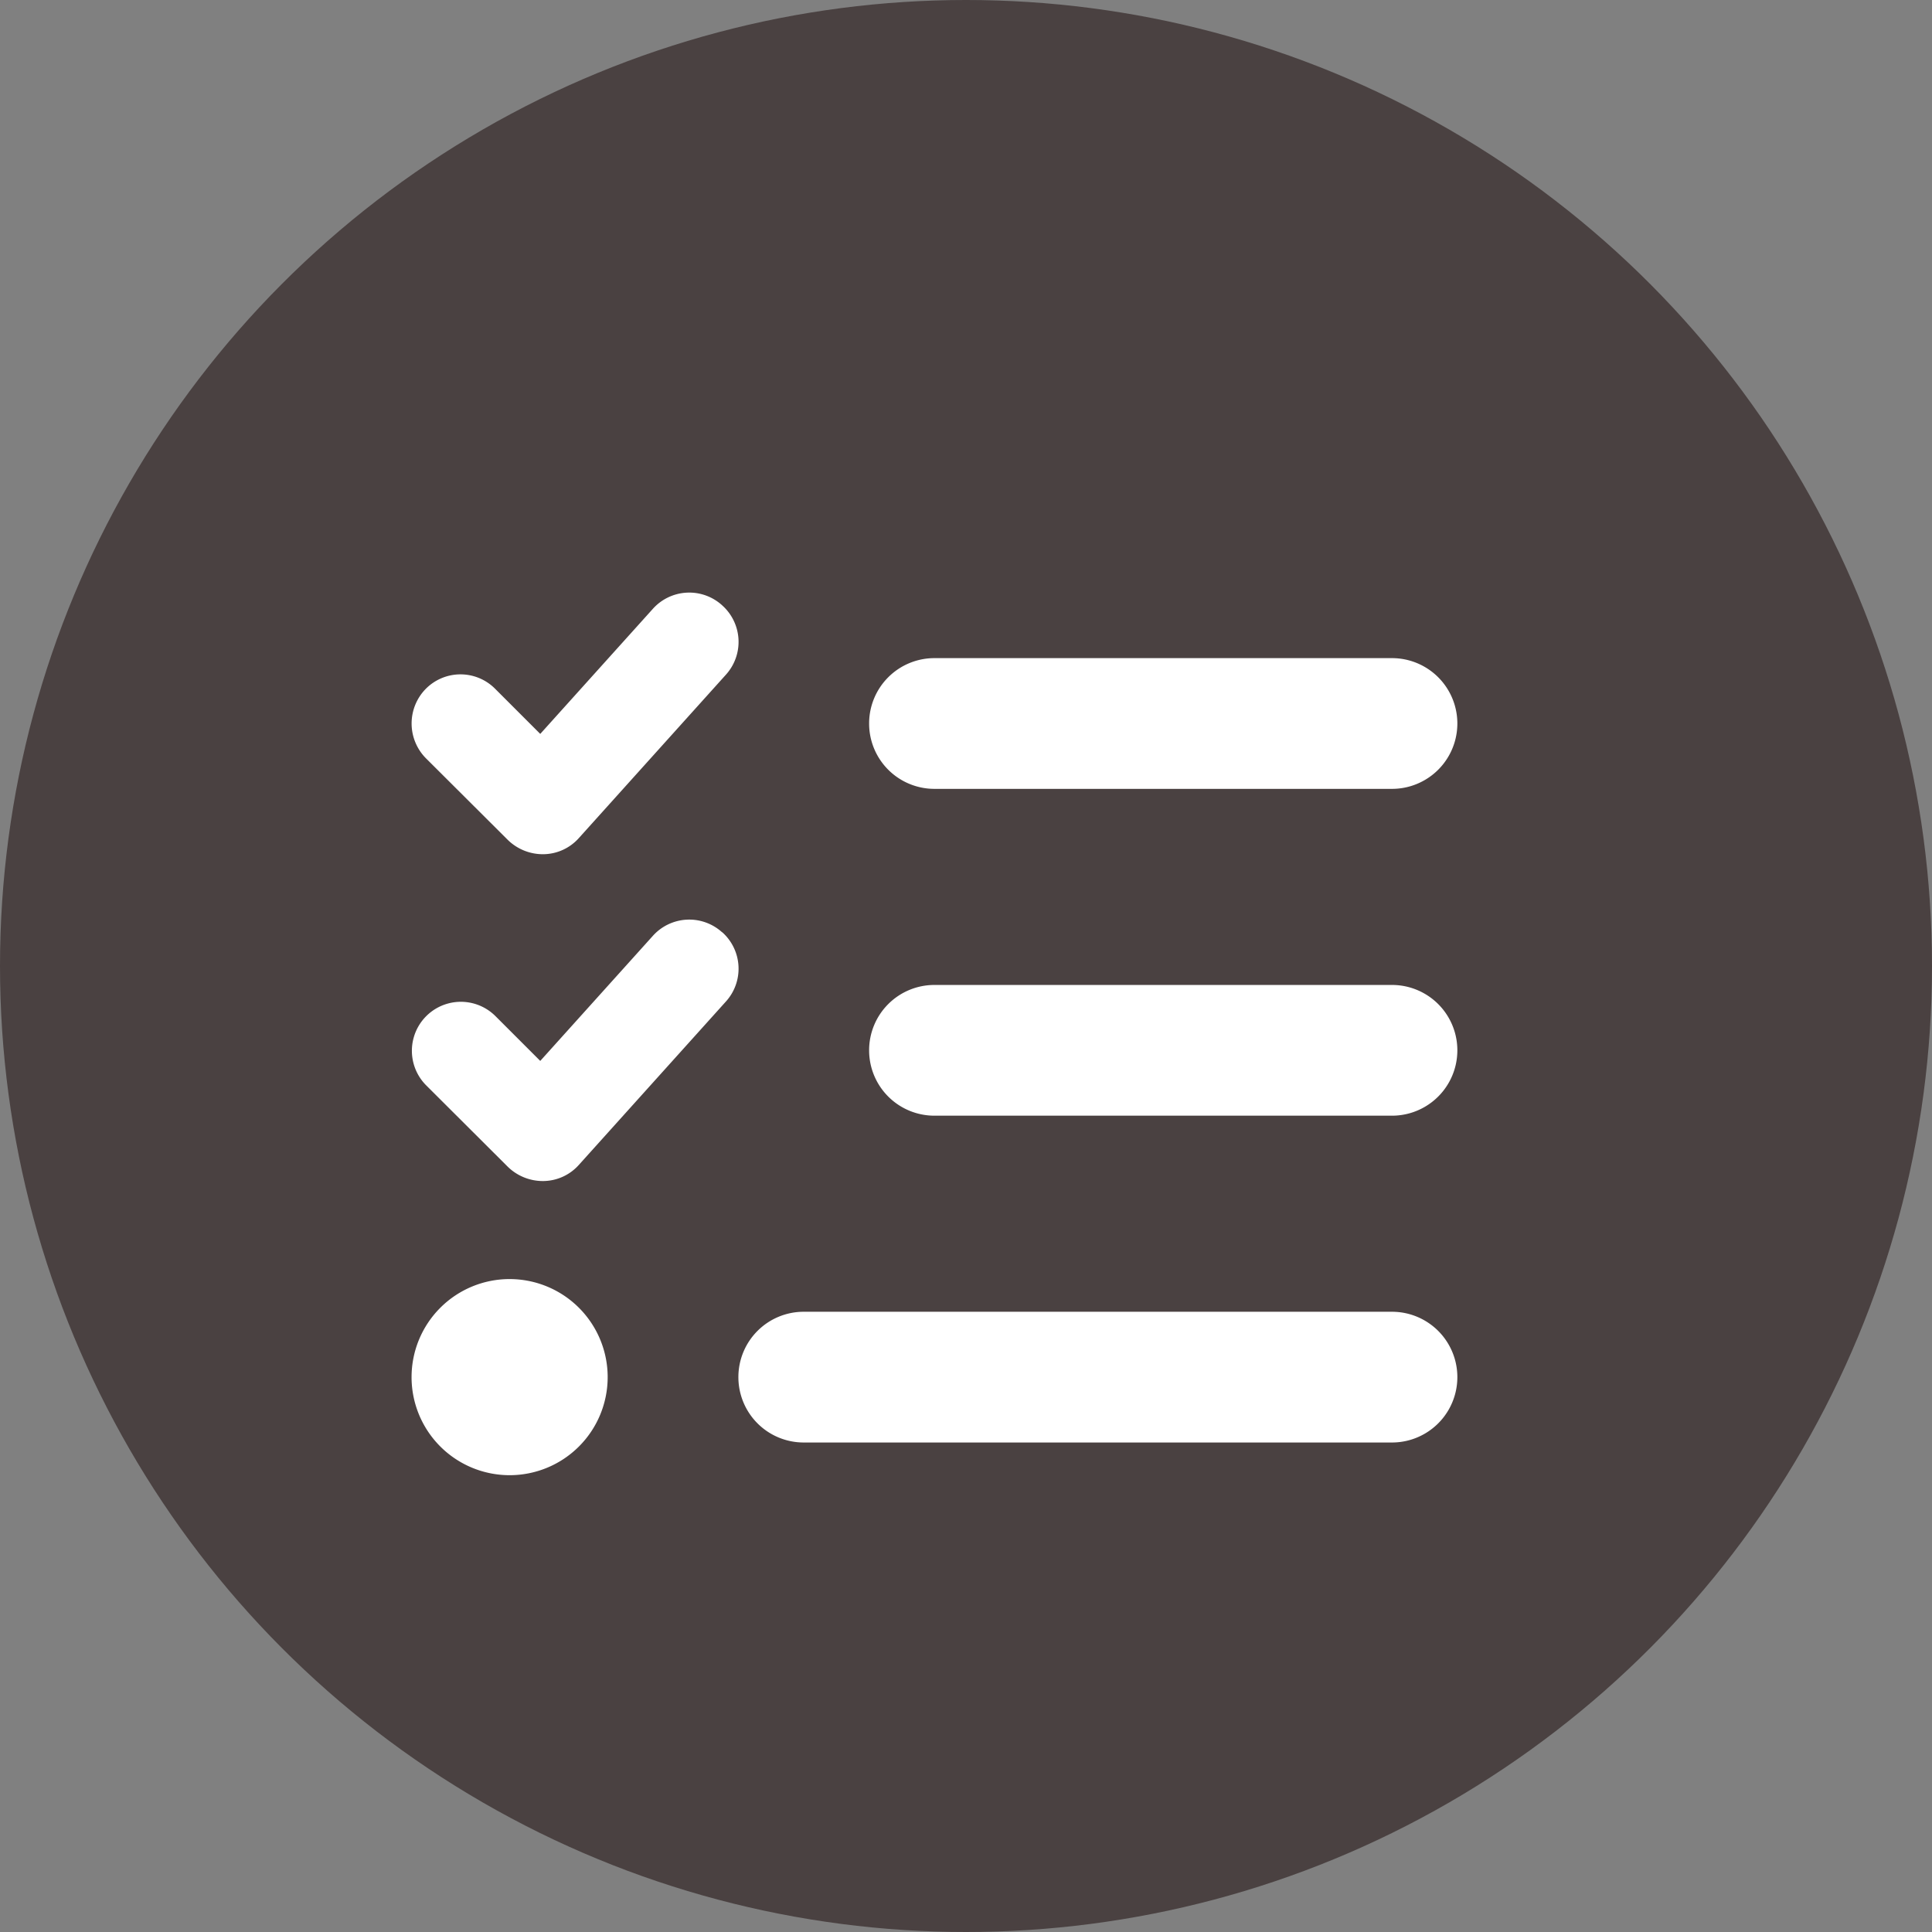
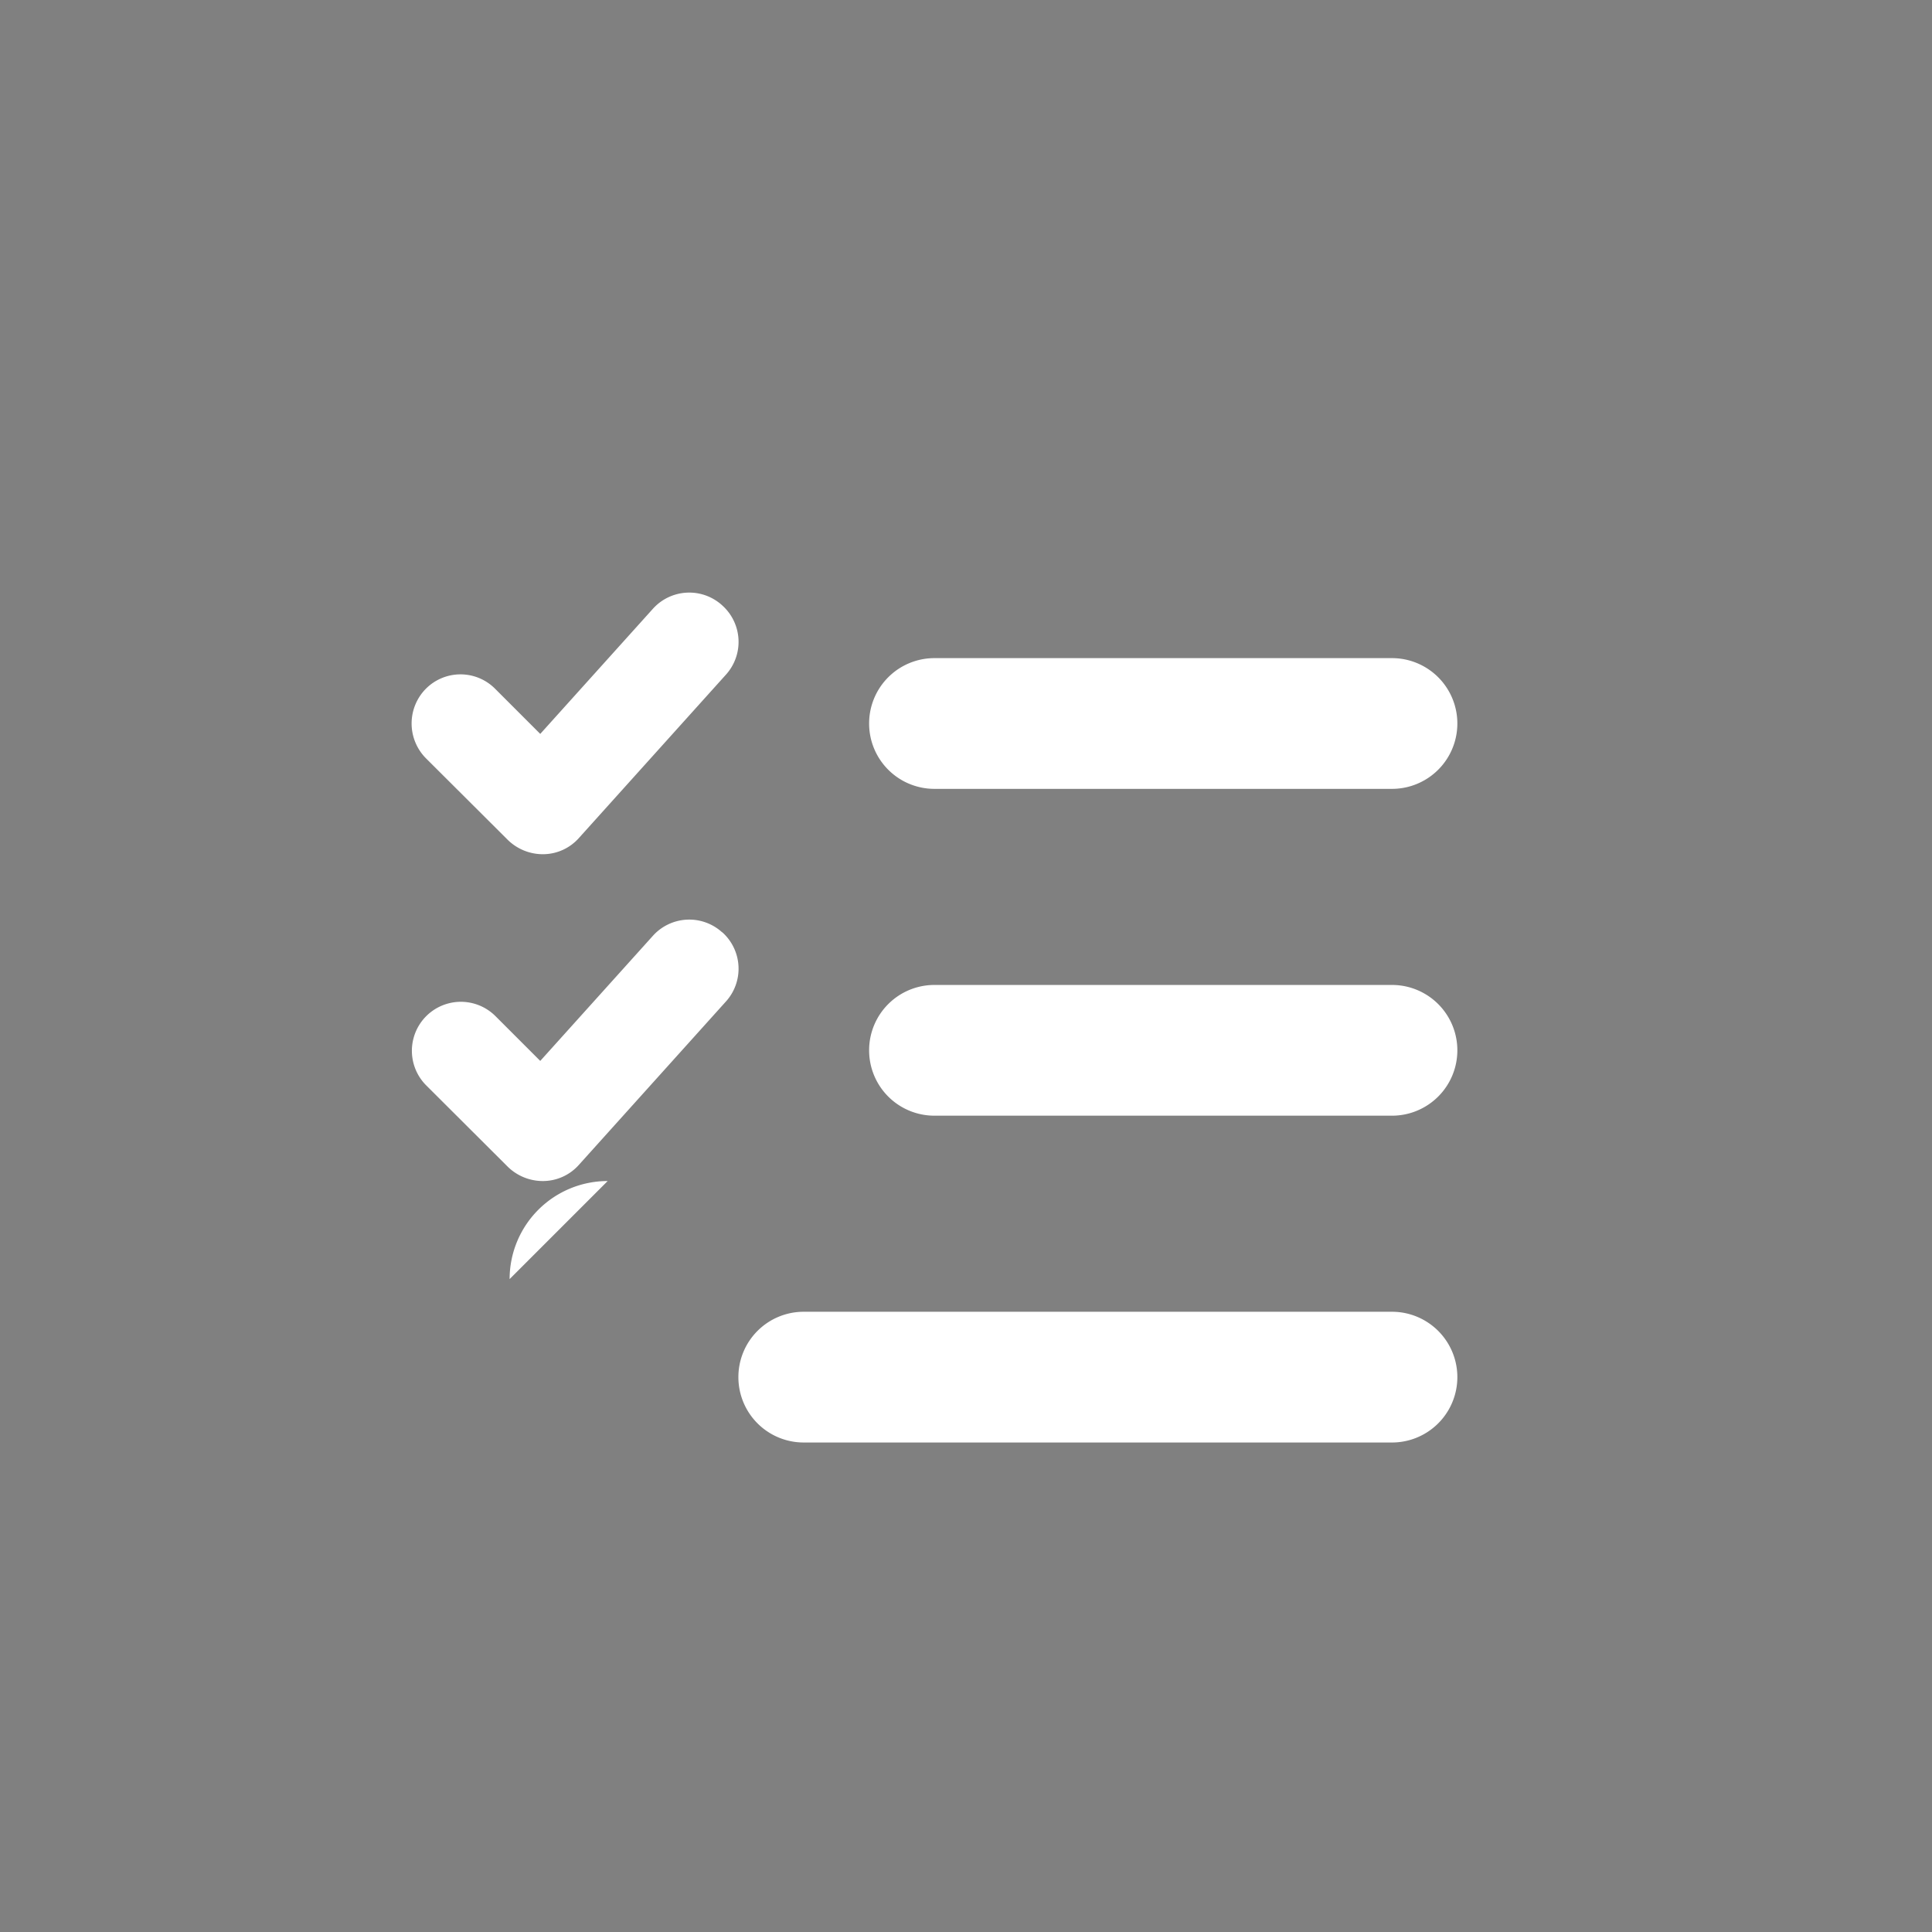
<svg xmlns="http://www.w3.org/2000/svg" width="153" height="153" viewBox="0 0 153 153">
  <rect x="0" y="0" width="153" height="153" fill="#808080" stroke="none" />
  <g id="Group_11183" data-name="Group 11183" transform="translate(-660 -1476)">
-     <circle id="Ellipse_448" data-name="Ellipse 448" cx="76.5" cy="76.5" r="76.5" transform="translate(660 1476)" fill="#4a4141" />
-     <path id="list-check-solid" d="M24.562,32.933a3.872,3.872,0,0,1,.291,5.484L13.206,51.357a3.819,3.819,0,0,1-2.782,1.278A3.97,3.97,0,0,1,7.577,51.5L1.09,45.033a3.915,3.915,0,0,1,0-5.5,3.866,3.866,0,0,1,5.484,0l3.575,3.575,8.913-9.9a3.872,3.872,0,0,1,5.484-.291Zm0,25.882a3.872,3.872,0,0,1,.291,5.484L13.206,77.239a3.819,3.819,0,0,1-2.782,1.278,3.97,3.97,0,0,1-2.847-1.132L1.09,70.914a3.878,3.878,0,0,1,5.484-5.484l3.575,3.575,8.913-9.9a3.872,3.872,0,0,1,5.484-.291ZM36.193,42.283a5.171,5.171,0,0,1,5.176-5.176H77.6a5.176,5.176,0,0,1,0,10.353H41.369A5.171,5.171,0,0,1,36.193,42.283Zm0,25.882a5.171,5.171,0,0,1,5.176-5.176H77.6a5.176,5.176,0,0,1,0,10.353H41.369A5.171,5.171,0,0,1,36.193,68.164ZM25.84,94.046a5.171,5.171,0,0,1,5.176-5.176H77.6a5.176,5.176,0,0,1,0,10.353H31.016A5.171,5.171,0,0,1,25.84,94.046ZM7.723,86.282A7.765,7.765,0,1,1-.042,94.046a7.765,7.765,0,0,1,7.765-7.765Z" transform="translate(692.635 1491.012)" fill="#fff" />
+     <path id="list-check-solid" d="M24.562,32.933a3.872,3.872,0,0,1,.291,5.484L13.206,51.357a3.819,3.819,0,0,1-2.782,1.278A3.97,3.97,0,0,1,7.577,51.5L1.09,45.033a3.915,3.915,0,0,1,0-5.5,3.866,3.866,0,0,1,5.484,0l3.575,3.575,8.913-9.9a3.872,3.872,0,0,1,5.484-.291Zm0,25.882a3.872,3.872,0,0,1,.291,5.484L13.206,77.239a3.819,3.819,0,0,1-2.782,1.278,3.97,3.97,0,0,1-2.847-1.132L1.09,70.914a3.878,3.878,0,0,1,5.484-5.484l3.575,3.575,8.913-9.9a3.872,3.872,0,0,1,5.484-.291ZM36.193,42.283a5.171,5.171,0,0,1,5.176-5.176H77.6a5.176,5.176,0,0,1,0,10.353H41.369A5.171,5.171,0,0,1,36.193,42.283Zm0,25.882a5.171,5.171,0,0,1,5.176-5.176H77.6a5.176,5.176,0,0,1,0,10.353H41.369A5.171,5.171,0,0,1,36.193,68.164ZM25.84,94.046a5.171,5.171,0,0,1,5.176-5.176H77.6a5.176,5.176,0,0,1,0,10.353H31.016A5.171,5.171,0,0,1,25.84,94.046ZM7.723,86.282a7.765,7.765,0,0,1,7.765-7.765Z" transform="translate(692.635 1491.012)" fill="#fff" />
  </g>
</svg>